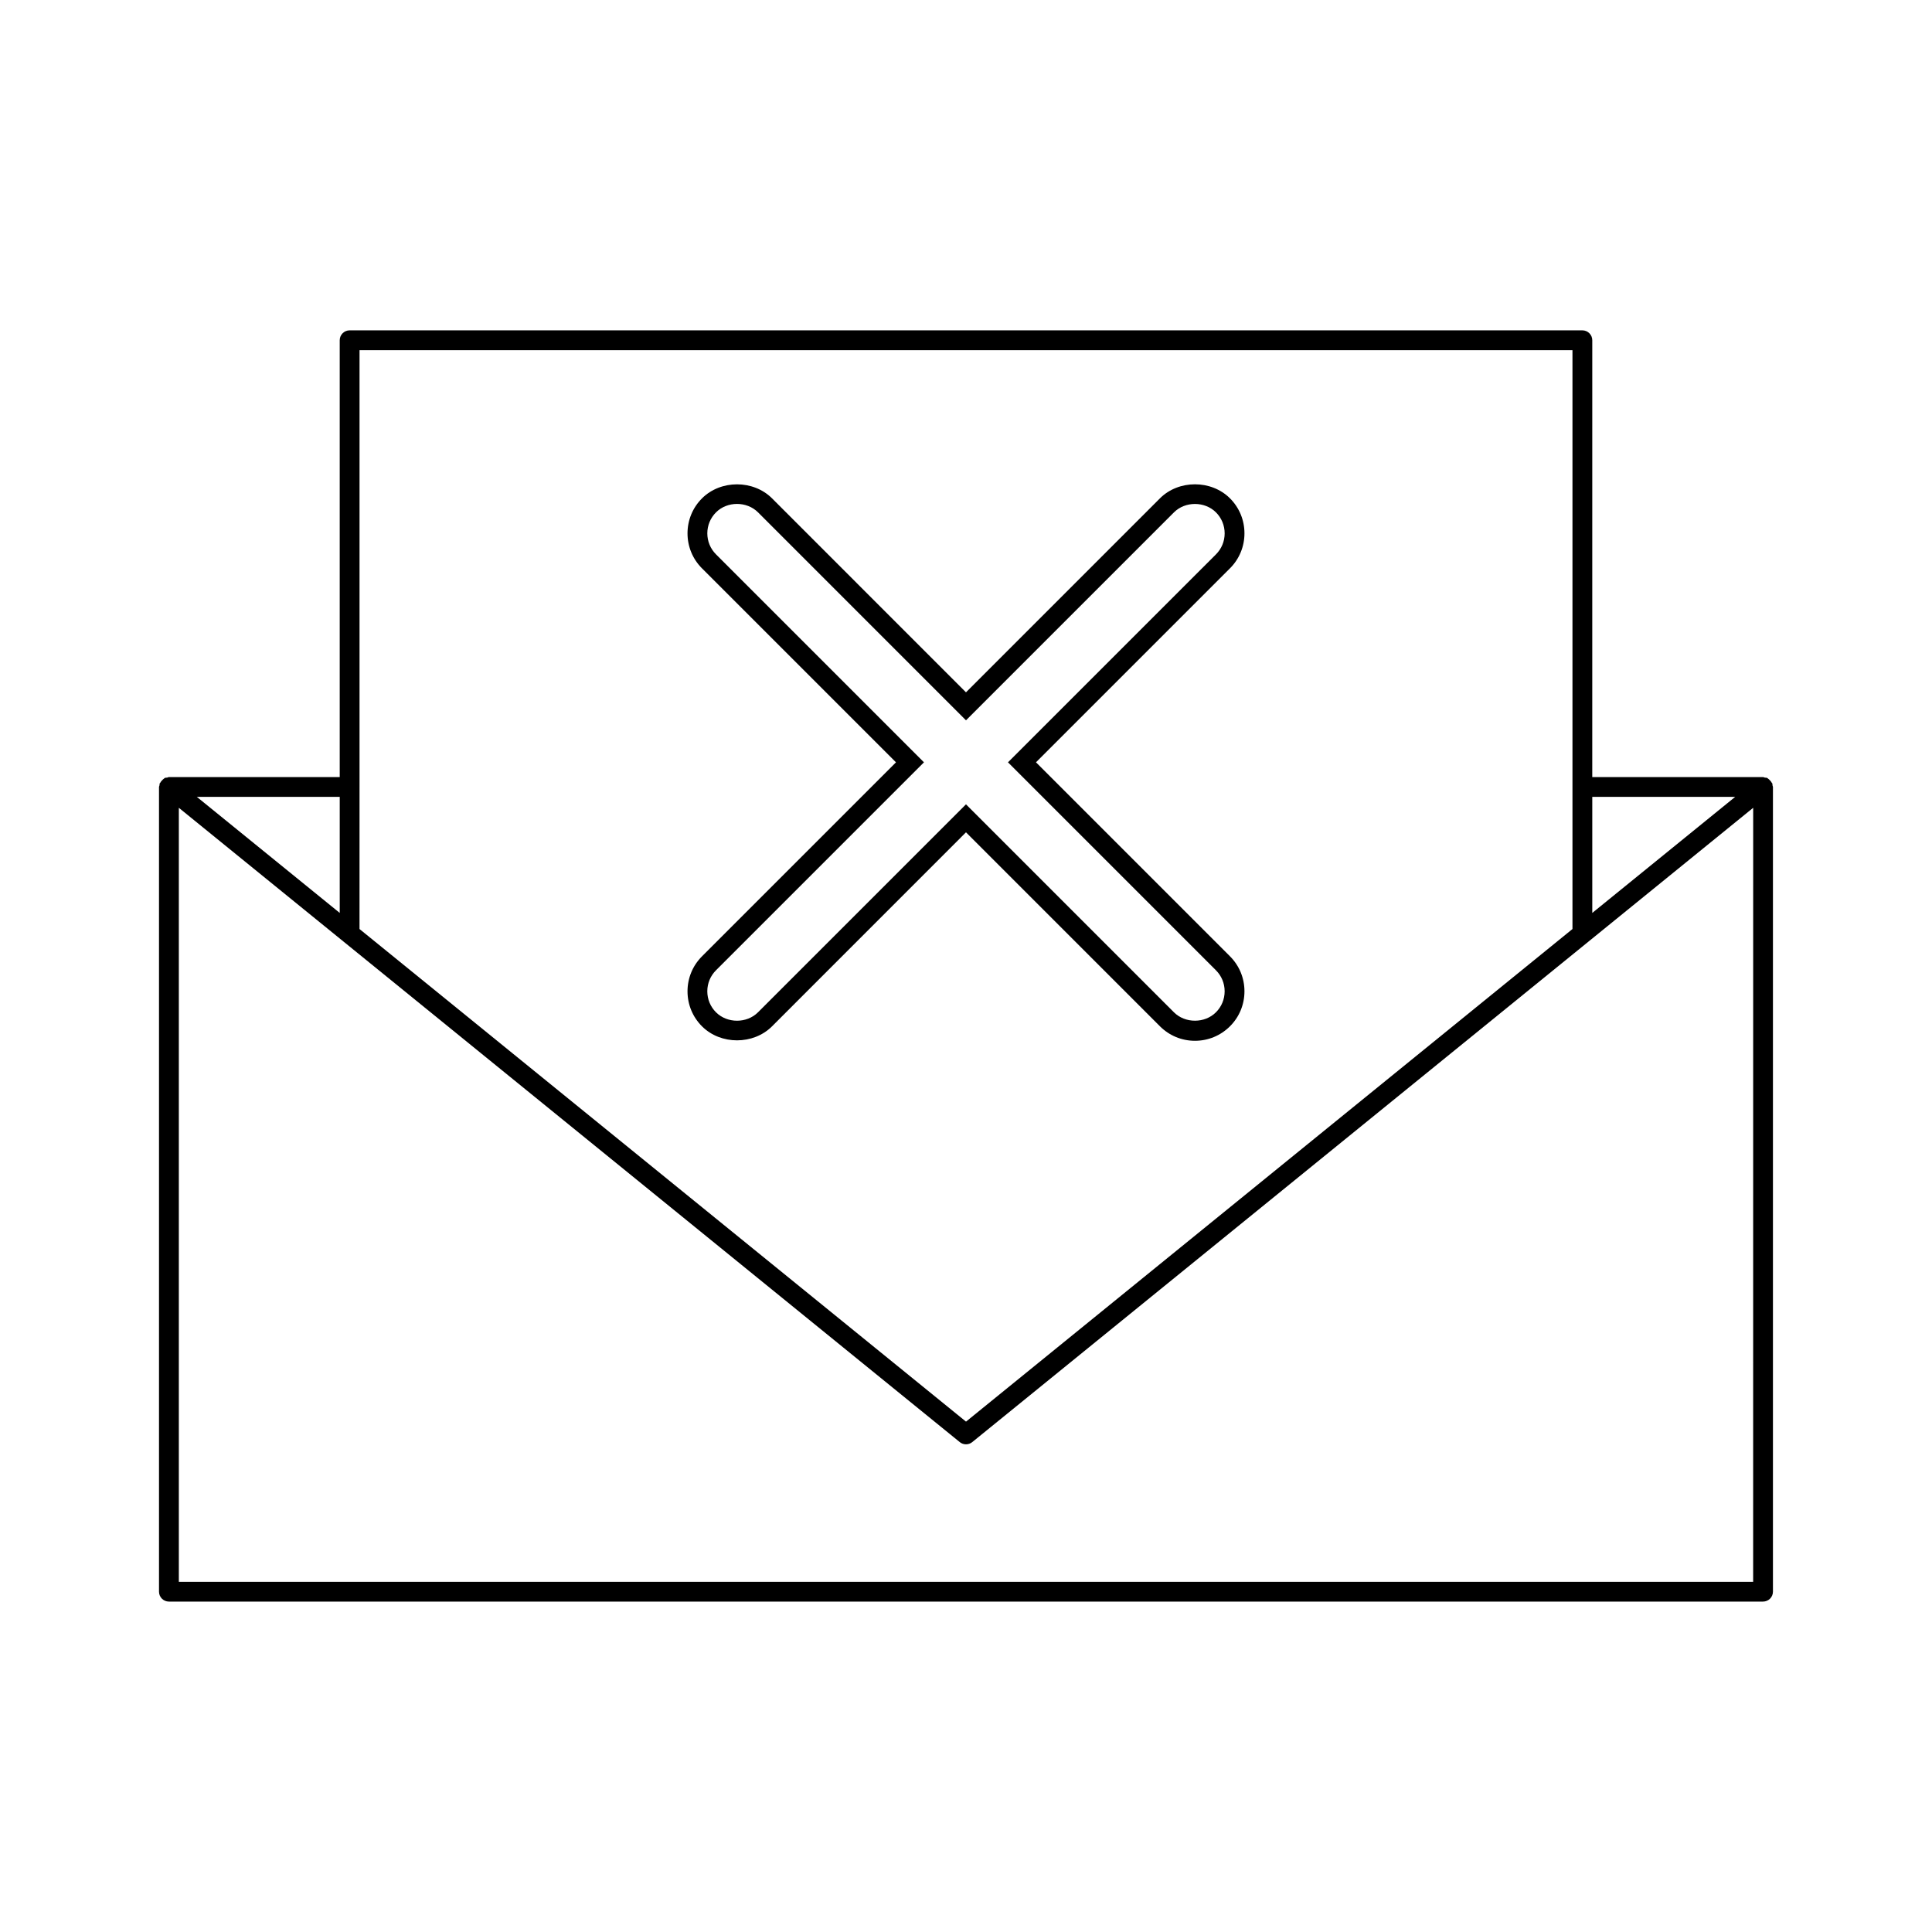
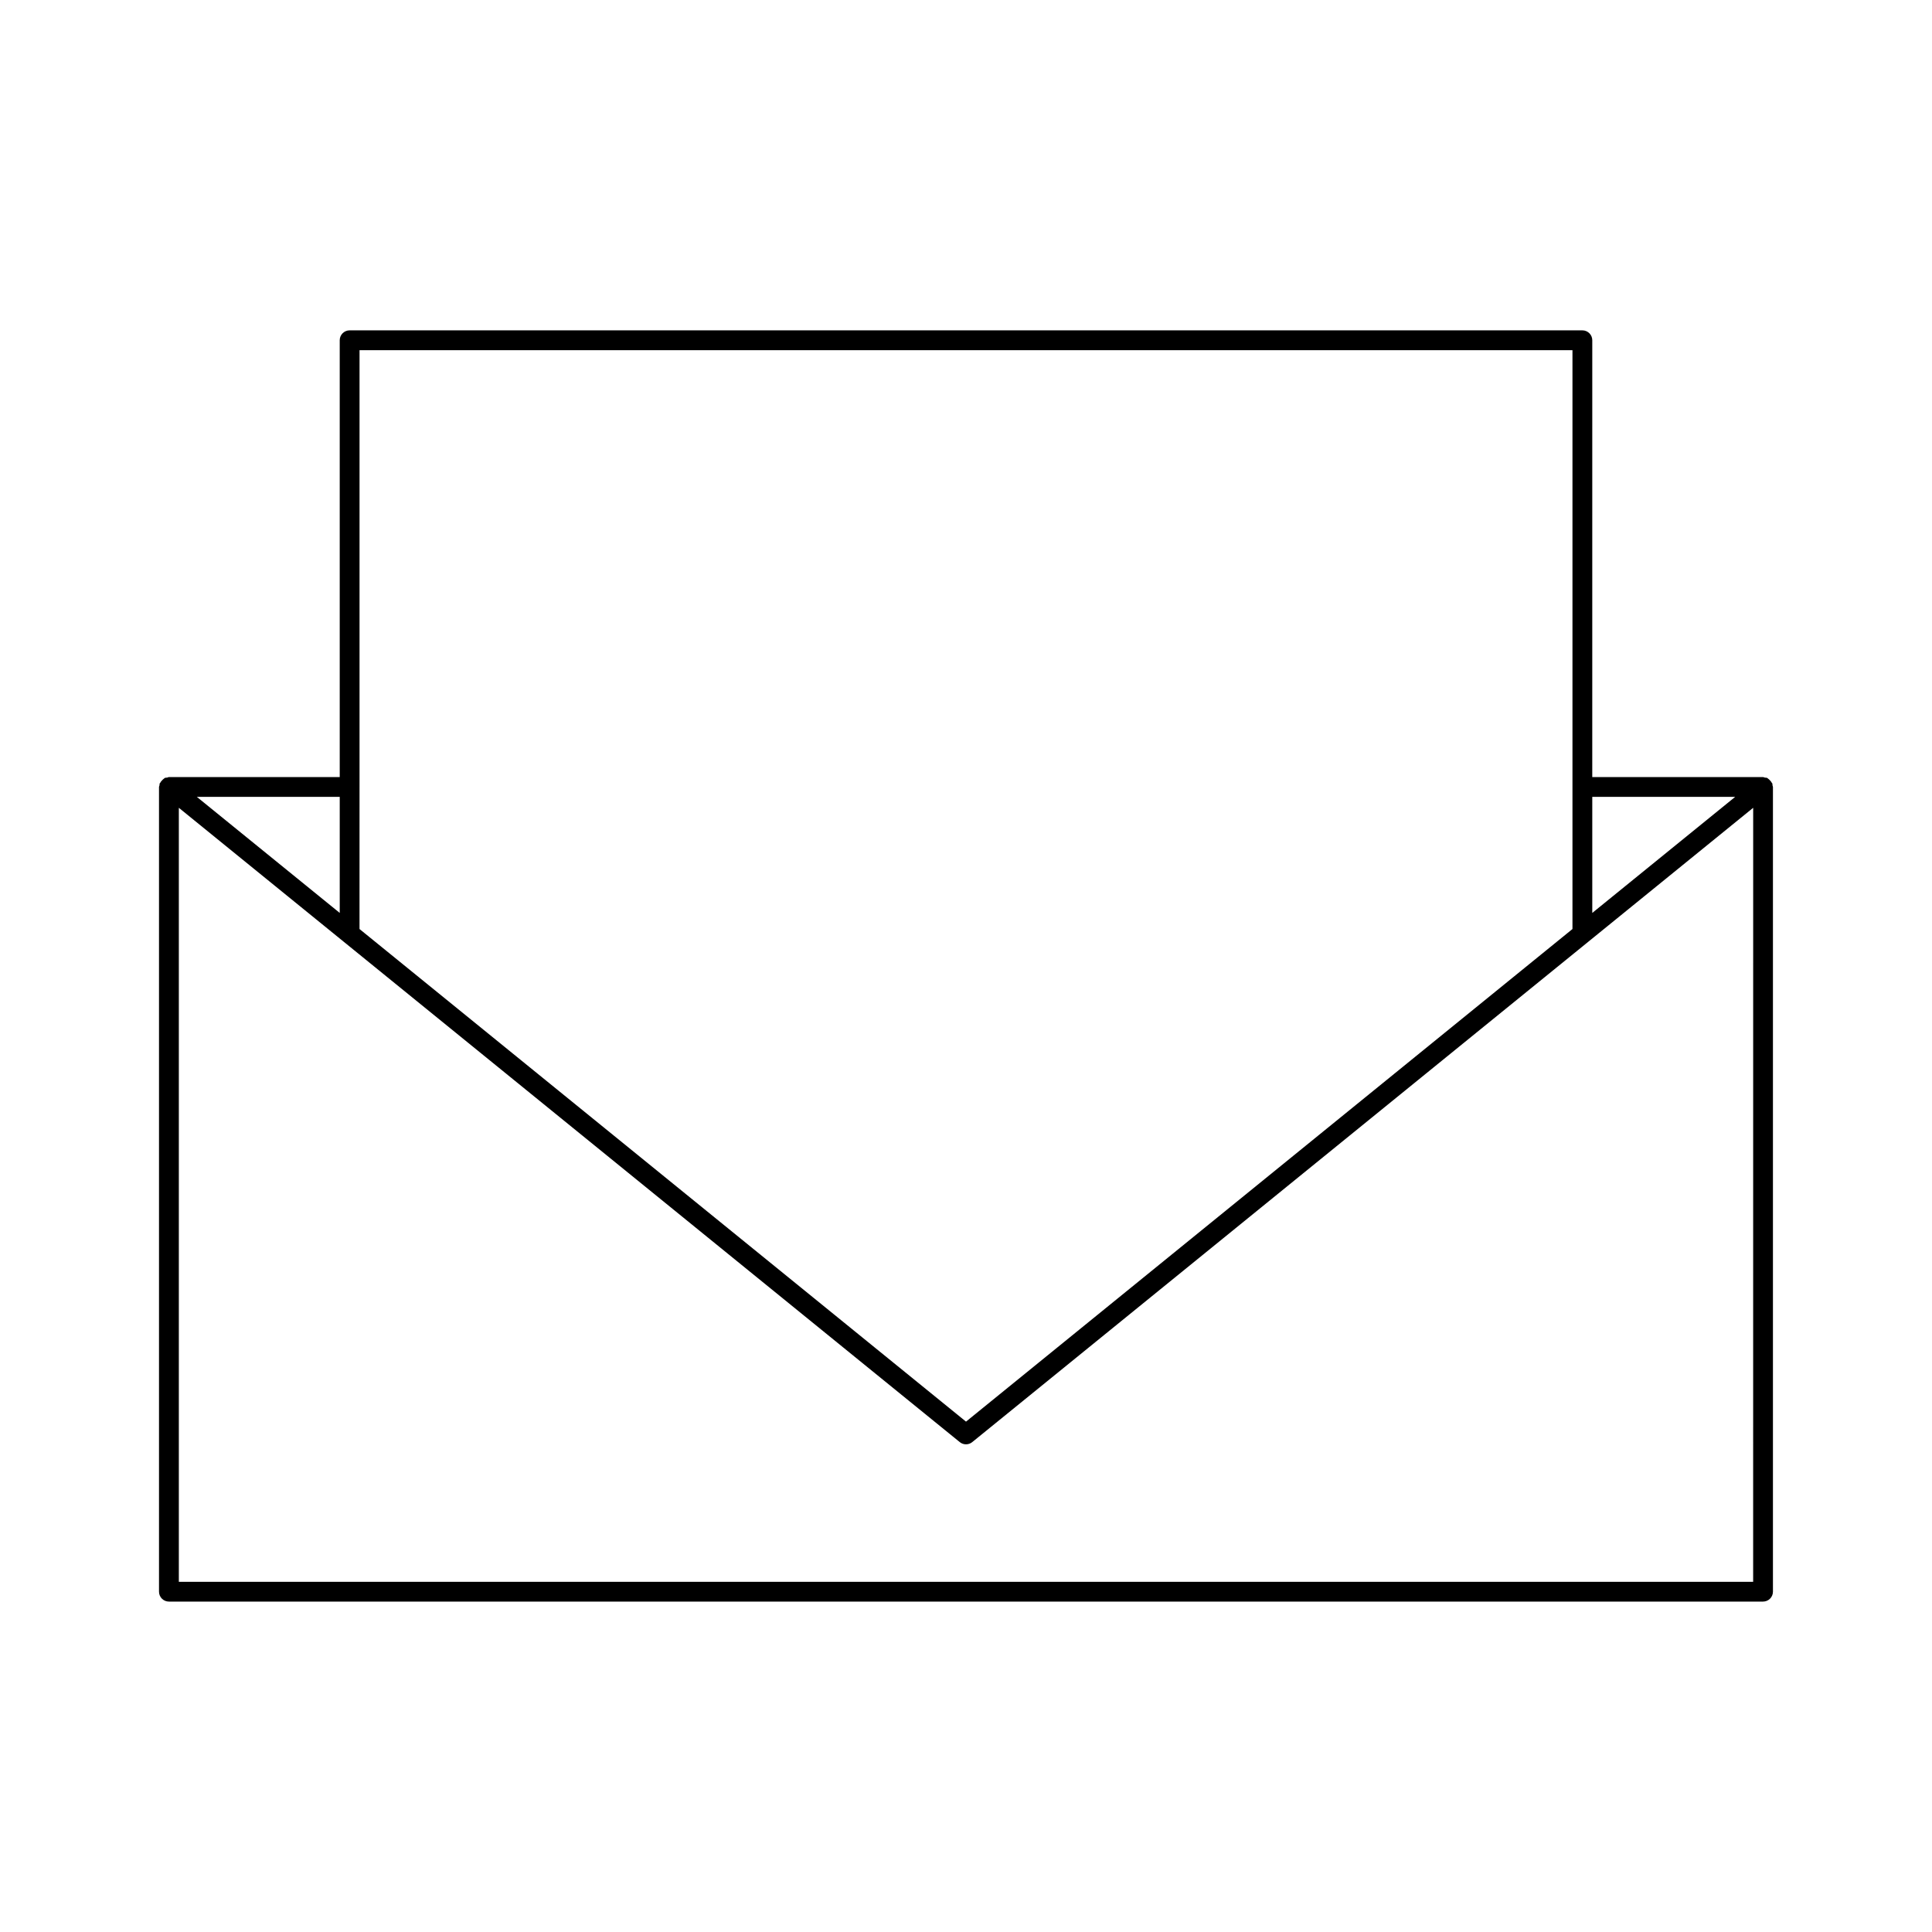
<svg xmlns="http://www.w3.org/2000/svg" fill="#000000" width="800px" height="800px" version="1.1" viewBox="144 144 512 512">
  <g>
    <path d="m613.72 352.07c-0.027-0.133 0.031-0.27-0.016-0.398-0.031-0.09-0.121-0.133-0.164-0.219-0.125-0.273-0.309-0.477-0.523-0.691-0.156-0.156-0.285-0.309-0.473-0.418-0.074-0.043-0.109-0.125-0.184-0.164-0.215-0.105-0.453-0.066-0.676-0.109-0.156-0.031-0.289-0.141-0.453-0.141h-45.266l0.004-115.76c0-1.449-1.176-2.625-2.625-2.625h-326.69c-1.449 0-2.625 1.176-2.625 2.625v115.76h-45.266c-0.164 0-0.289 0.109-0.445 0.141-0.227 0.035-0.461 0.004-0.676 0.109-0.078 0.035-0.109 0.121-0.184 0.164-0.188 0.109-0.32 0.262-0.473 0.418-0.215 0.215-0.395 0.418-0.523 0.691-0.043 0.082-0.133 0.125-0.168 0.219-0.047 0.133 0.012 0.27-0.012 0.402-0.039 0.164-0.145 0.305-0.145 0.477v213.26c0 1.449 1.176 2.625 2.625 2.625h422.46c1.449 0 2.625-1.176 2.625-2.625v-213.26c0-0.172-0.109-0.312-0.137-0.48zm-47.75 3.106h37.871l-37.871 30.758zm-326.69-2.625v-115.75h321.44v153.4l-136.53 110.9-24.188 19.645-24.188-19.645-136.54-110.9zm-5.246 2.625v30.758l-37.871-30.758zm374.57 208.02h-417.21v-205.12l43.609 35.426 137.5 111.68 25.848 20.992c0.484 0.395 1.07 0.586 1.652 0.586 0.582 0 1.176-0.195 1.652-0.586l25.848-20.992 137.5-111.68 43.609-35.426z" />
-     <path d="m451.4 415.98c2.481 2.477 5.773 3.84 9.277 3.84 3.504 0 6.797-1.371 9.277-3.84 2.481-2.473 3.84-5.773 3.84-9.277 0-3.504-1.363-6.801-3.84-9.277l-51.406-51.406 51.406-51.406c2.481-2.477 3.84-5.773 3.84-9.277s-1.363-6.801-3.84-9.277c-4.961-4.953-13.594-4.953-18.551 0l-51.406 51.414-51.398-51.406c-4.953-4.953-13.602-4.953-18.559 0-2.477 2.477-3.84 5.773-3.84 9.277s1.363 6.801 3.84 9.277l51.406 51.406-51.406 51.406c-2.477 2.477-3.84 5.773-3.84 9.277s1.363 6.801 3.84 9.277c4.953 4.953 13.602 4.953 18.559 0l51.398-51.414zm-106.52-3.711c-2.965 2.977-8.156 2.977-11.133 0-1.484-1.484-2.305-3.457-2.305-5.566s0.82-4.078 2.305-5.566l55.113-55.113-55.109-55.113c-1.484-1.484-2.305-3.465-2.305-5.566 0-2.106 0.82-4.078 2.309-5.566 2.965-2.977 8.156-2.977 11.133 0l55.109 55.117 55.113-55.113c2.969-2.969 8.16-2.969 11.133 0 1.484 1.484 2.305 3.465 2.305 5.566 0 2.106-0.82 4.078-2.305 5.566l-55.117 55.109 55.113 55.113c1.484 1.484 2.305 3.457 2.305 5.566s-0.82 4.078-2.305 5.566c-2.969 2.969-8.16 2.969-11.133 0l-55.109-55.113z" />
  </g>
</svg>